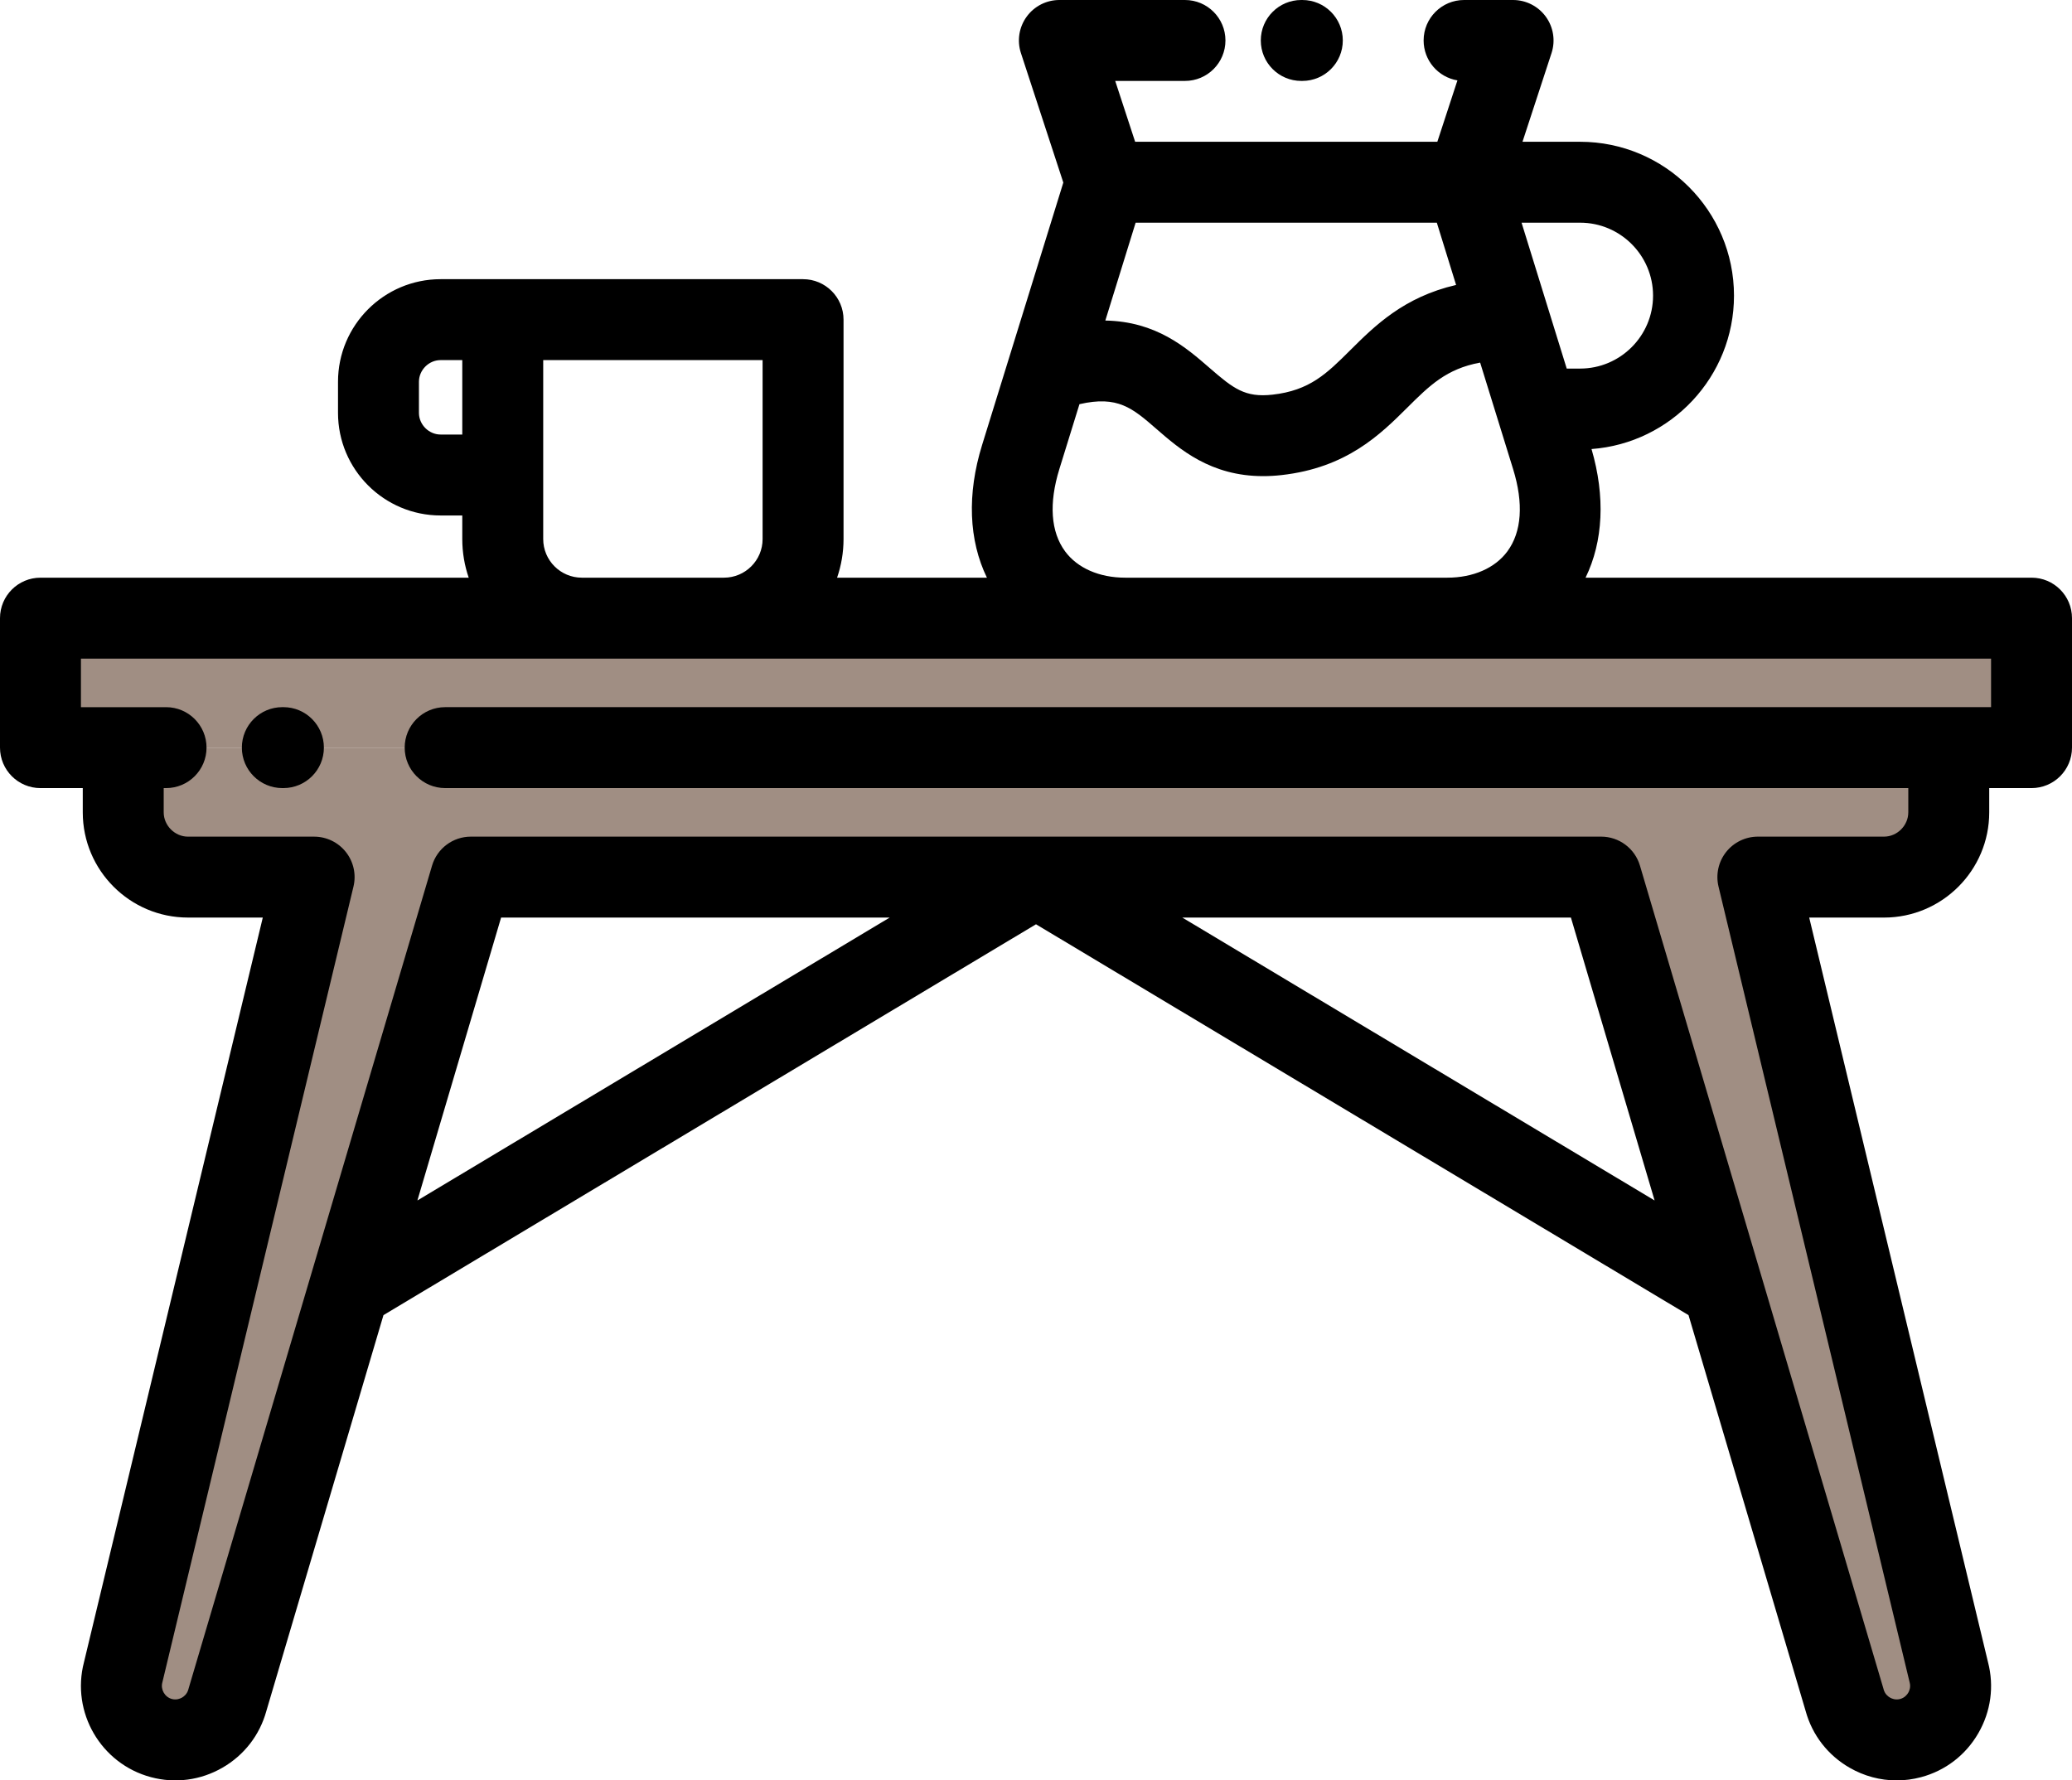
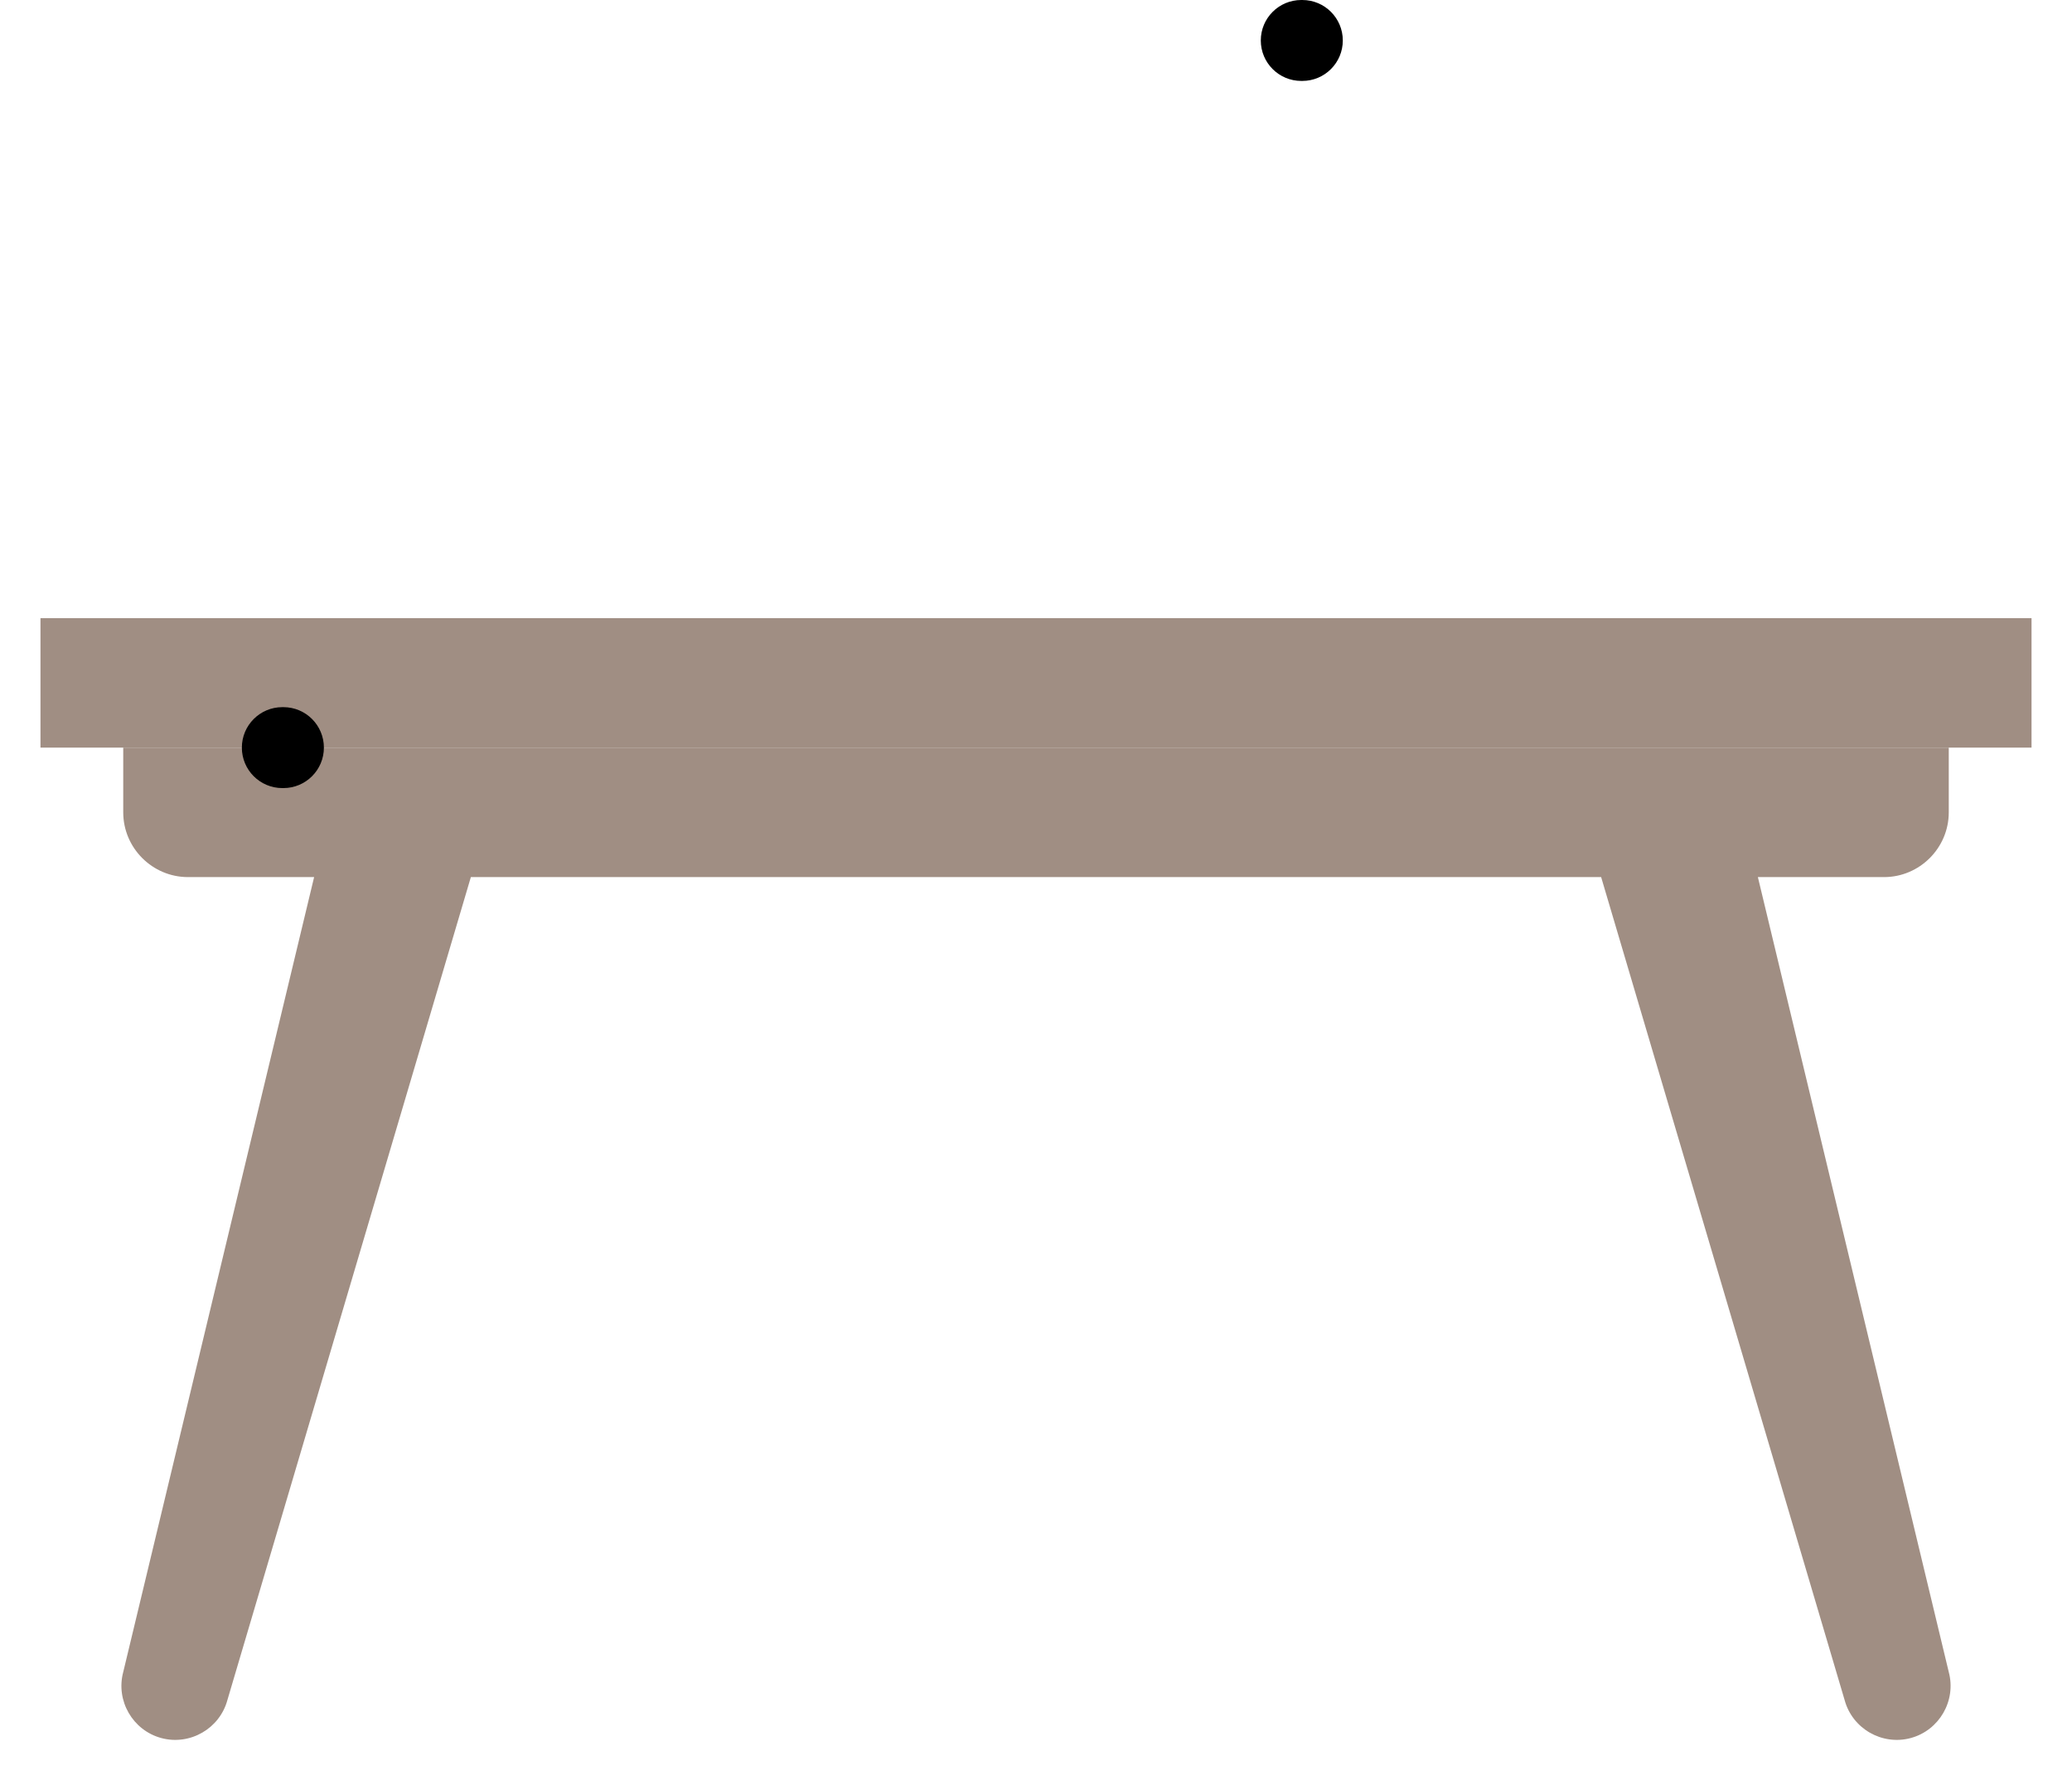
<svg xmlns="http://www.w3.org/2000/svg" version="1.1" id="Layer_1" x="0px" y="0px" viewBox="0 0 512 440.008" style="enable-background:new 0 0 512 440.008;" xml:space="preserve">
  <g>
    <path style="fill:#A08E83;" d="M116.352,216.766h279.297l60.156,203.355c1.895,7.082,9.238,11.32,16.32,9.426   c7.078-1.898,11.32-9.242,9.422-16.324l-47.168-196.457h31.168c8.801,0,16-7.199,16-16v-16H30.453v16c0,8.801,7.199,16,16,16   h31.168L30.453,413.227c-1.895,7.078,2.344,14.422,9.422,16.32c7.082,1.895,14.426-2.344,16.324-9.422L116.352,216.766z" />
    <path style="fill:#A08E83;" d="M30.453,184.766H502v-32H10v32H30.453z" />
  </g>
  <path d="M321.547,20h0.266c5.523,0,10-4.477,10-10s-4.477-10-10-10h-0.266c-5.523,0-10,4.477-10,10S316.023,20,321.547,20z" />
  <path d="M70.035,174.766h-0.27c-5.523,0-10,4.477-10,10s4.477,10,10,10h0.27c5.523,0,10-4.477,10-10S75.559,174.766,70.035,174.766z  " />
-   <path d="M502,142.766H391.801c4.367-8.992,4.906-20.027,1.473-31.789c19.652-1.453,35.203-17.895,35.203-37.914  c0-20.969-17.059-38.027-38.027-38.027h-14.234l7.176-21.926c0.996-3.043,0.473-6.383-1.406-8.977C380.102,1.539,377.09,0,373.887,0  h-12.109c-5.52,0-9.996,4.477-9.996,10c0,4.965,3.613,9.082,8.355,9.867l-4.965,15.168h-74.676L275.574,20h17.238  c5.523,0,10-4.477,10-10s-4.477-10-10-10h-31.035c-3.203,0-6.215,1.535-8.094,4.133c-1.883,2.594-2.406,5.934-1.41,8.977  l10.477,32.012L242.672,110c-3.754,12.129-3.289,23.523,1.199,32.766h-37.023c1.027-2.996,1.594-6.203,1.594-9.539v-54.23  c0-5.523-4.48-10-10-10h-89.566c-13.98,0-25.352,11.371-25.352,25.352v7.691c0,13.98,11.371,25.355,25.352,25.355h5.355v5.832  c0,3.34,0.563,6.547,1.59,9.543H10c-5.523,0-10,4.477-10,10v32c0,5.52,4.477,10,10,10h10.453v6c0,14.336,11.664,25.996,26,25.996  h18.484L20.754,410.789c-3.23,12.375,4.16,25.102,16.535,28.418c6.004,1.609,12.289,0.777,17.691-2.344  c5.363-3.098,9.207-8.066,10.84-14.012l28.938-97.832L256,228.426l161.242,96.598l28.938,97.832  c1.633,5.941,5.477,10.914,10.84,14.008c3.605,2.082,7.598,3.145,11.645,3.145c2.02,0,4.047-0.262,6.047-0.801  c6.004-1.605,11.031-5.469,14.148-10.875c3.098-5.363,3.941-11.59,2.383-17.555l-44.18-184.008h18.484c14.336,0,26-11.664,26-26v-6  H502c5.523,0,10-4.477,10-10v-32C512,147.242,507.523,142.766,502,142.766z M280.621,55.035h74.426l4.762,15.387  c-12.926,2.984-20.105,10.113-26.141,16.113c-5.82,5.793-10.027,9.977-19.234,11.004c-6.754,0.754-9.641-1.48-15.535-6.605  c-5.832-5.074-13.211-11.488-25.766-11.715L280.621,55.035z M408.477,73.063c0,9.941-8.086,18.027-18.027,18.027h-3.305  l-11.16-36.055h14.465C400.391,55.035,408.477,63.121,408.477,73.063z M263.191,136.266c-3.555-4.82-4.043-11.859-1.414-20.355  l4.961-16.02c9.461-2.184,13.094,0.961,19.035,6.129c5.742,4.996,13.395,11.652,26.352,11.652c1.445,0,2.953-0.082,4.531-0.258  c16.141-1.805,24.445-10.063,31.117-16.695c5.426-5.398,9.668-9.59,17.977-11.105l8.141,26.301  c2.629,8.492,2.141,15.531-1.41,20.352c-3.047,4.133-8.453,6.5-14.836,6.5h-79.621C271.645,142.766,266.238,140.395,263.191,136.266  z M108.875,107.391c-2.902,0-5.352-2.449-5.352-5.352v-7.691c0-2.902,2.449-5.352,5.352-5.352h5.355v18.395H108.875z   M134.23,133.227v-44.23h54.211v44.23c0,5.258-4.281,9.539-9.543,9.539H143.77C138.508,142.766,134.23,138.484,134.23,133.227z   M103.141,296.684l20.684-69.918h96.023L103.141,296.684z M292.152,226.766h96.027l20.68,69.918L292.152,226.766z M492,174.766H110  c-5.523,0-10,4.477-10,10s4.477,10,10,10h361.547v6c0,3.254-2.746,6-6,6h-31.168c-3.063,0-5.957,1.406-7.855,3.809  c-1.895,2.406-2.586,5.547-1.871,8.527l47.172,196.457c0.02,0.086,0.039,0.172,0.063,0.254c0.305,1.141-0.086,2.066-0.344,2.516  c-0.262,0.449-0.867,1.254-2.008,1.559s-2.066-0.086-2.516-0.348c-0.453-0.258-1.254-0.867-1.559-2.004  c-0.023-0.082-0.043-0.168-0.07-0.25L405.238,213.93c-1.258-4.25-5.16-7.164-9.59-7.164H116.352c-4.43,0-8.332,2.914-9.59,7.164  L46.609,417.285c-0.023,0.086-0.047,0.168-0.07,0.25c-0.305,1.141-1.105,1.746-1.559,2.008c-0.449,0.258-1.375,0.652-2.516,0.344  c-1.742-0.465-2.816-2.332-2.352-4.074c0.023-0.082,0.043-0.168,0.063-0.254l47.172-196.457c0.715-2.977,0.023-6.121-1.871-8.523  c-1.898-2.406-4.793-3.809-7.855-3.809H46.453c-3.25,0-6-2.75-6-6v-6h0.582c5.523,0,10-4.48,10-10c0-5.523-4.477-10-10-10H20v-12  h472V174.766z" />
</svg>